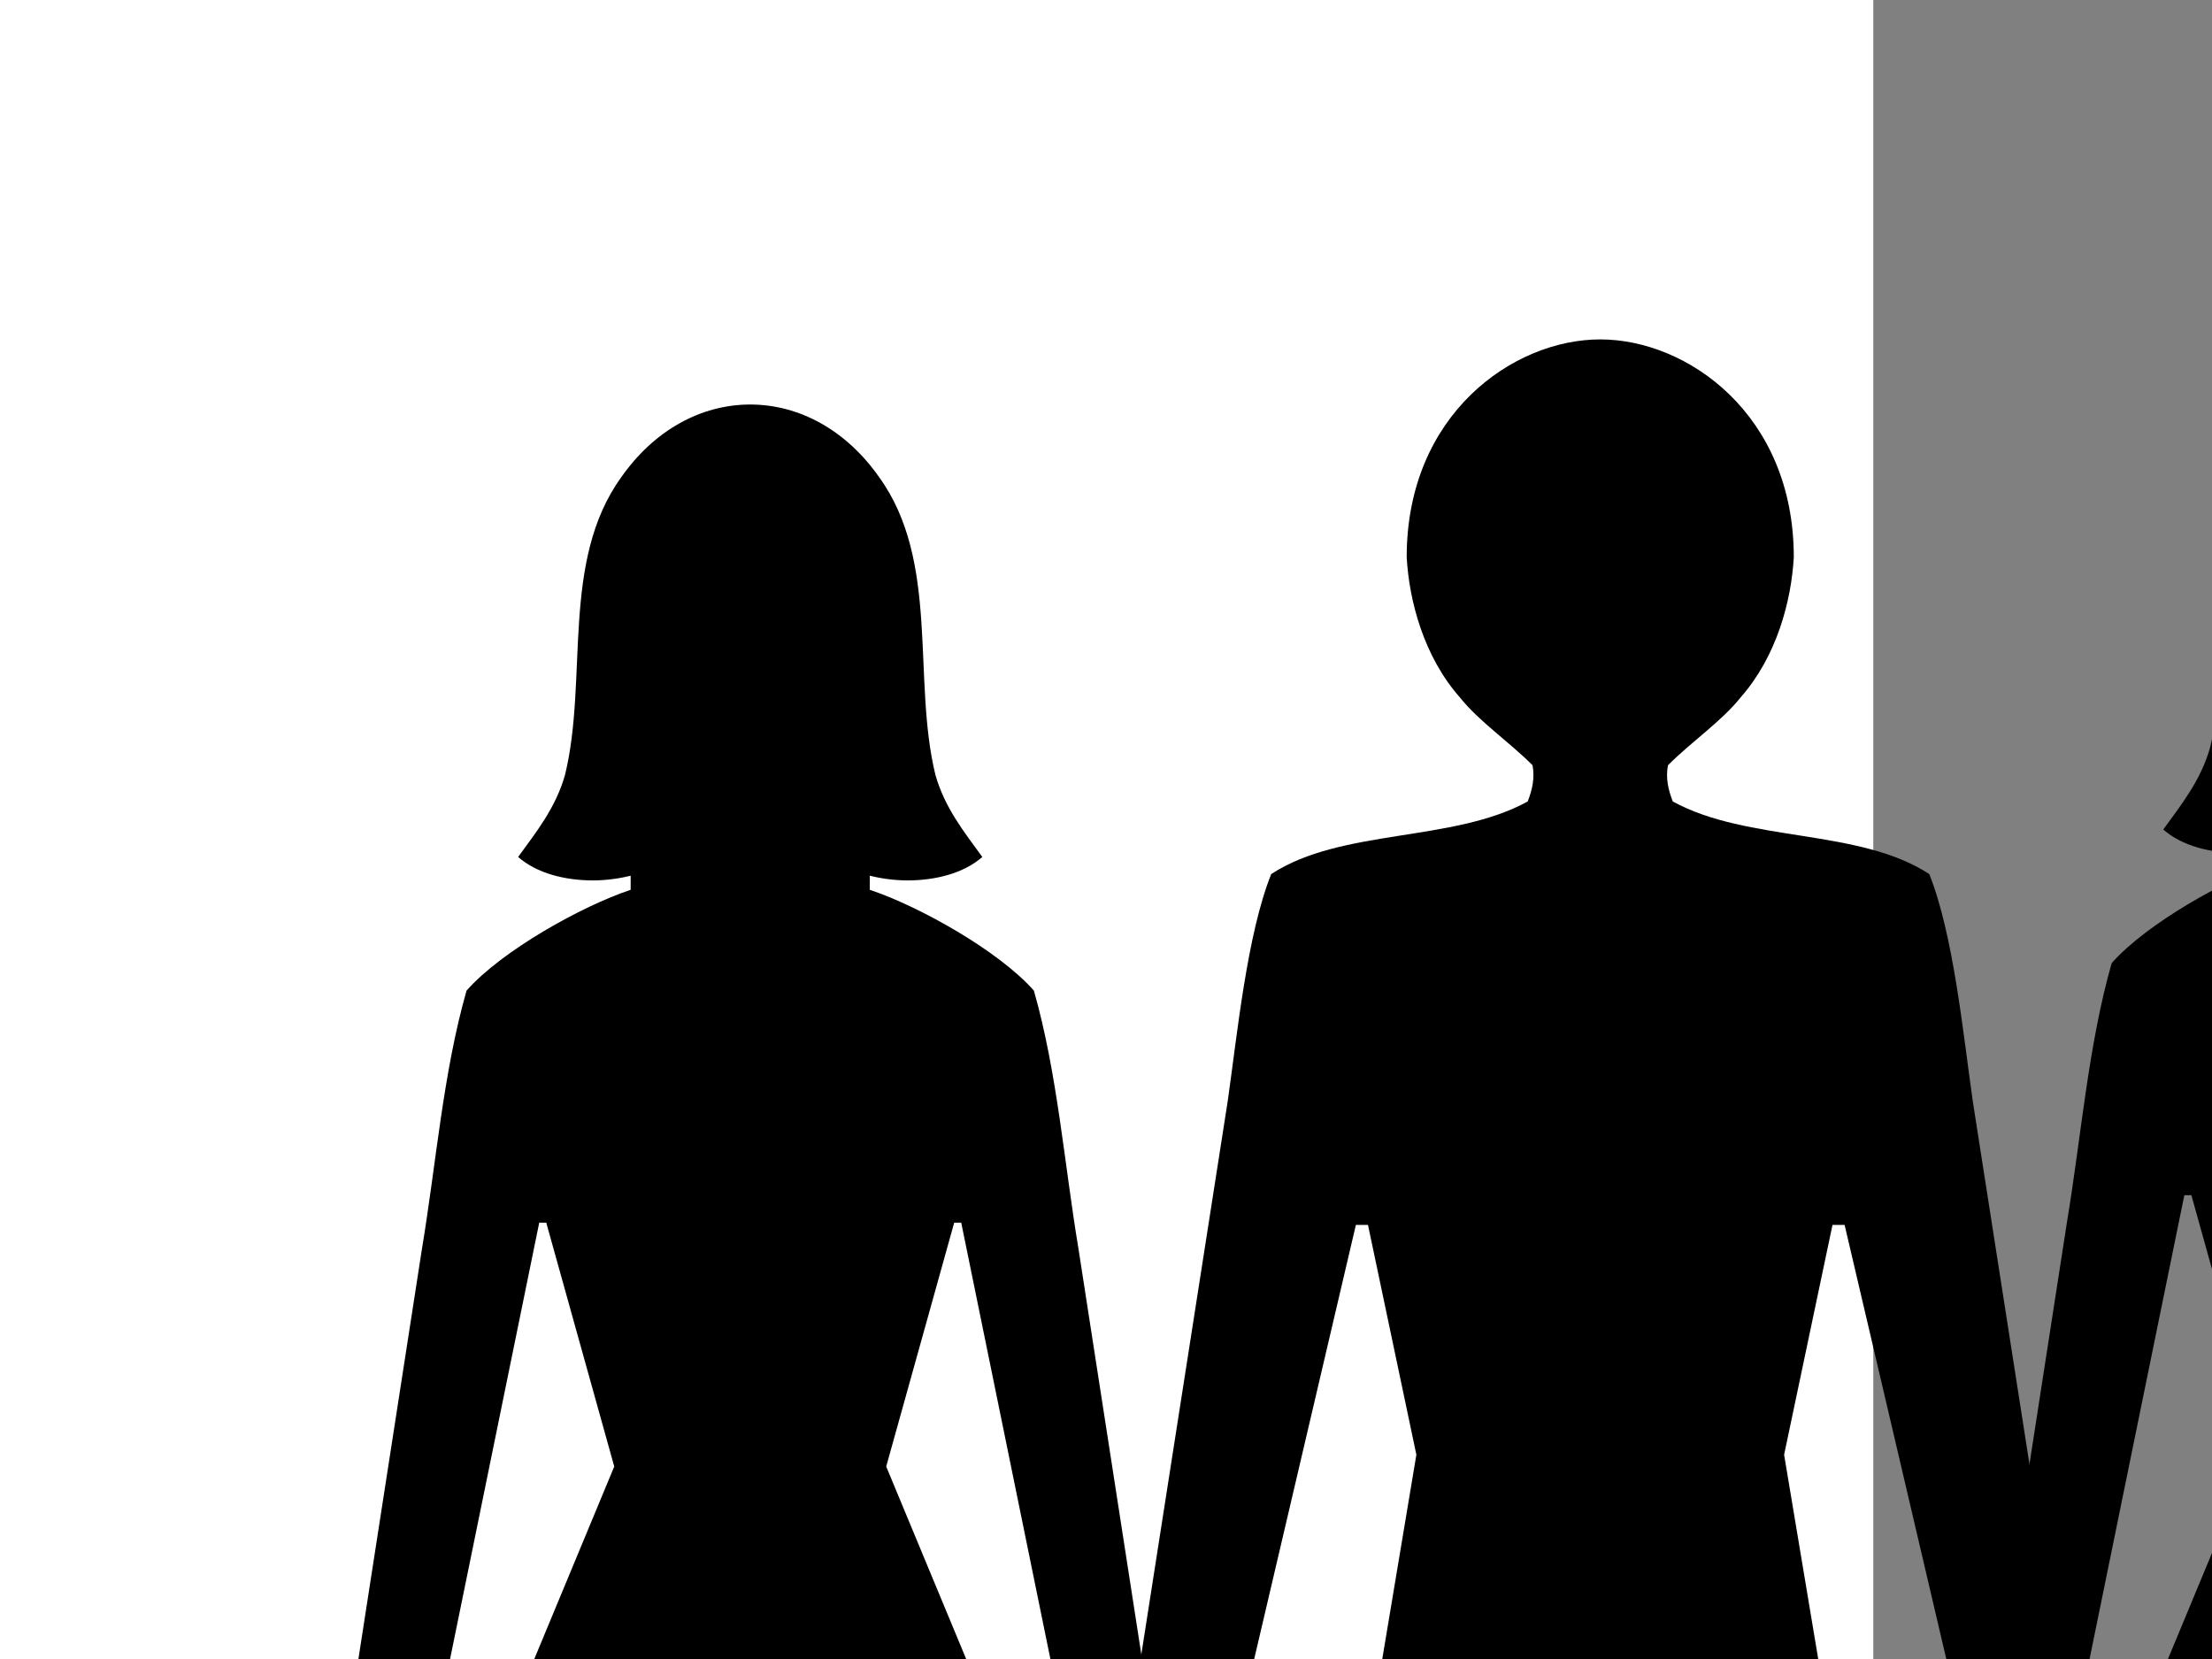
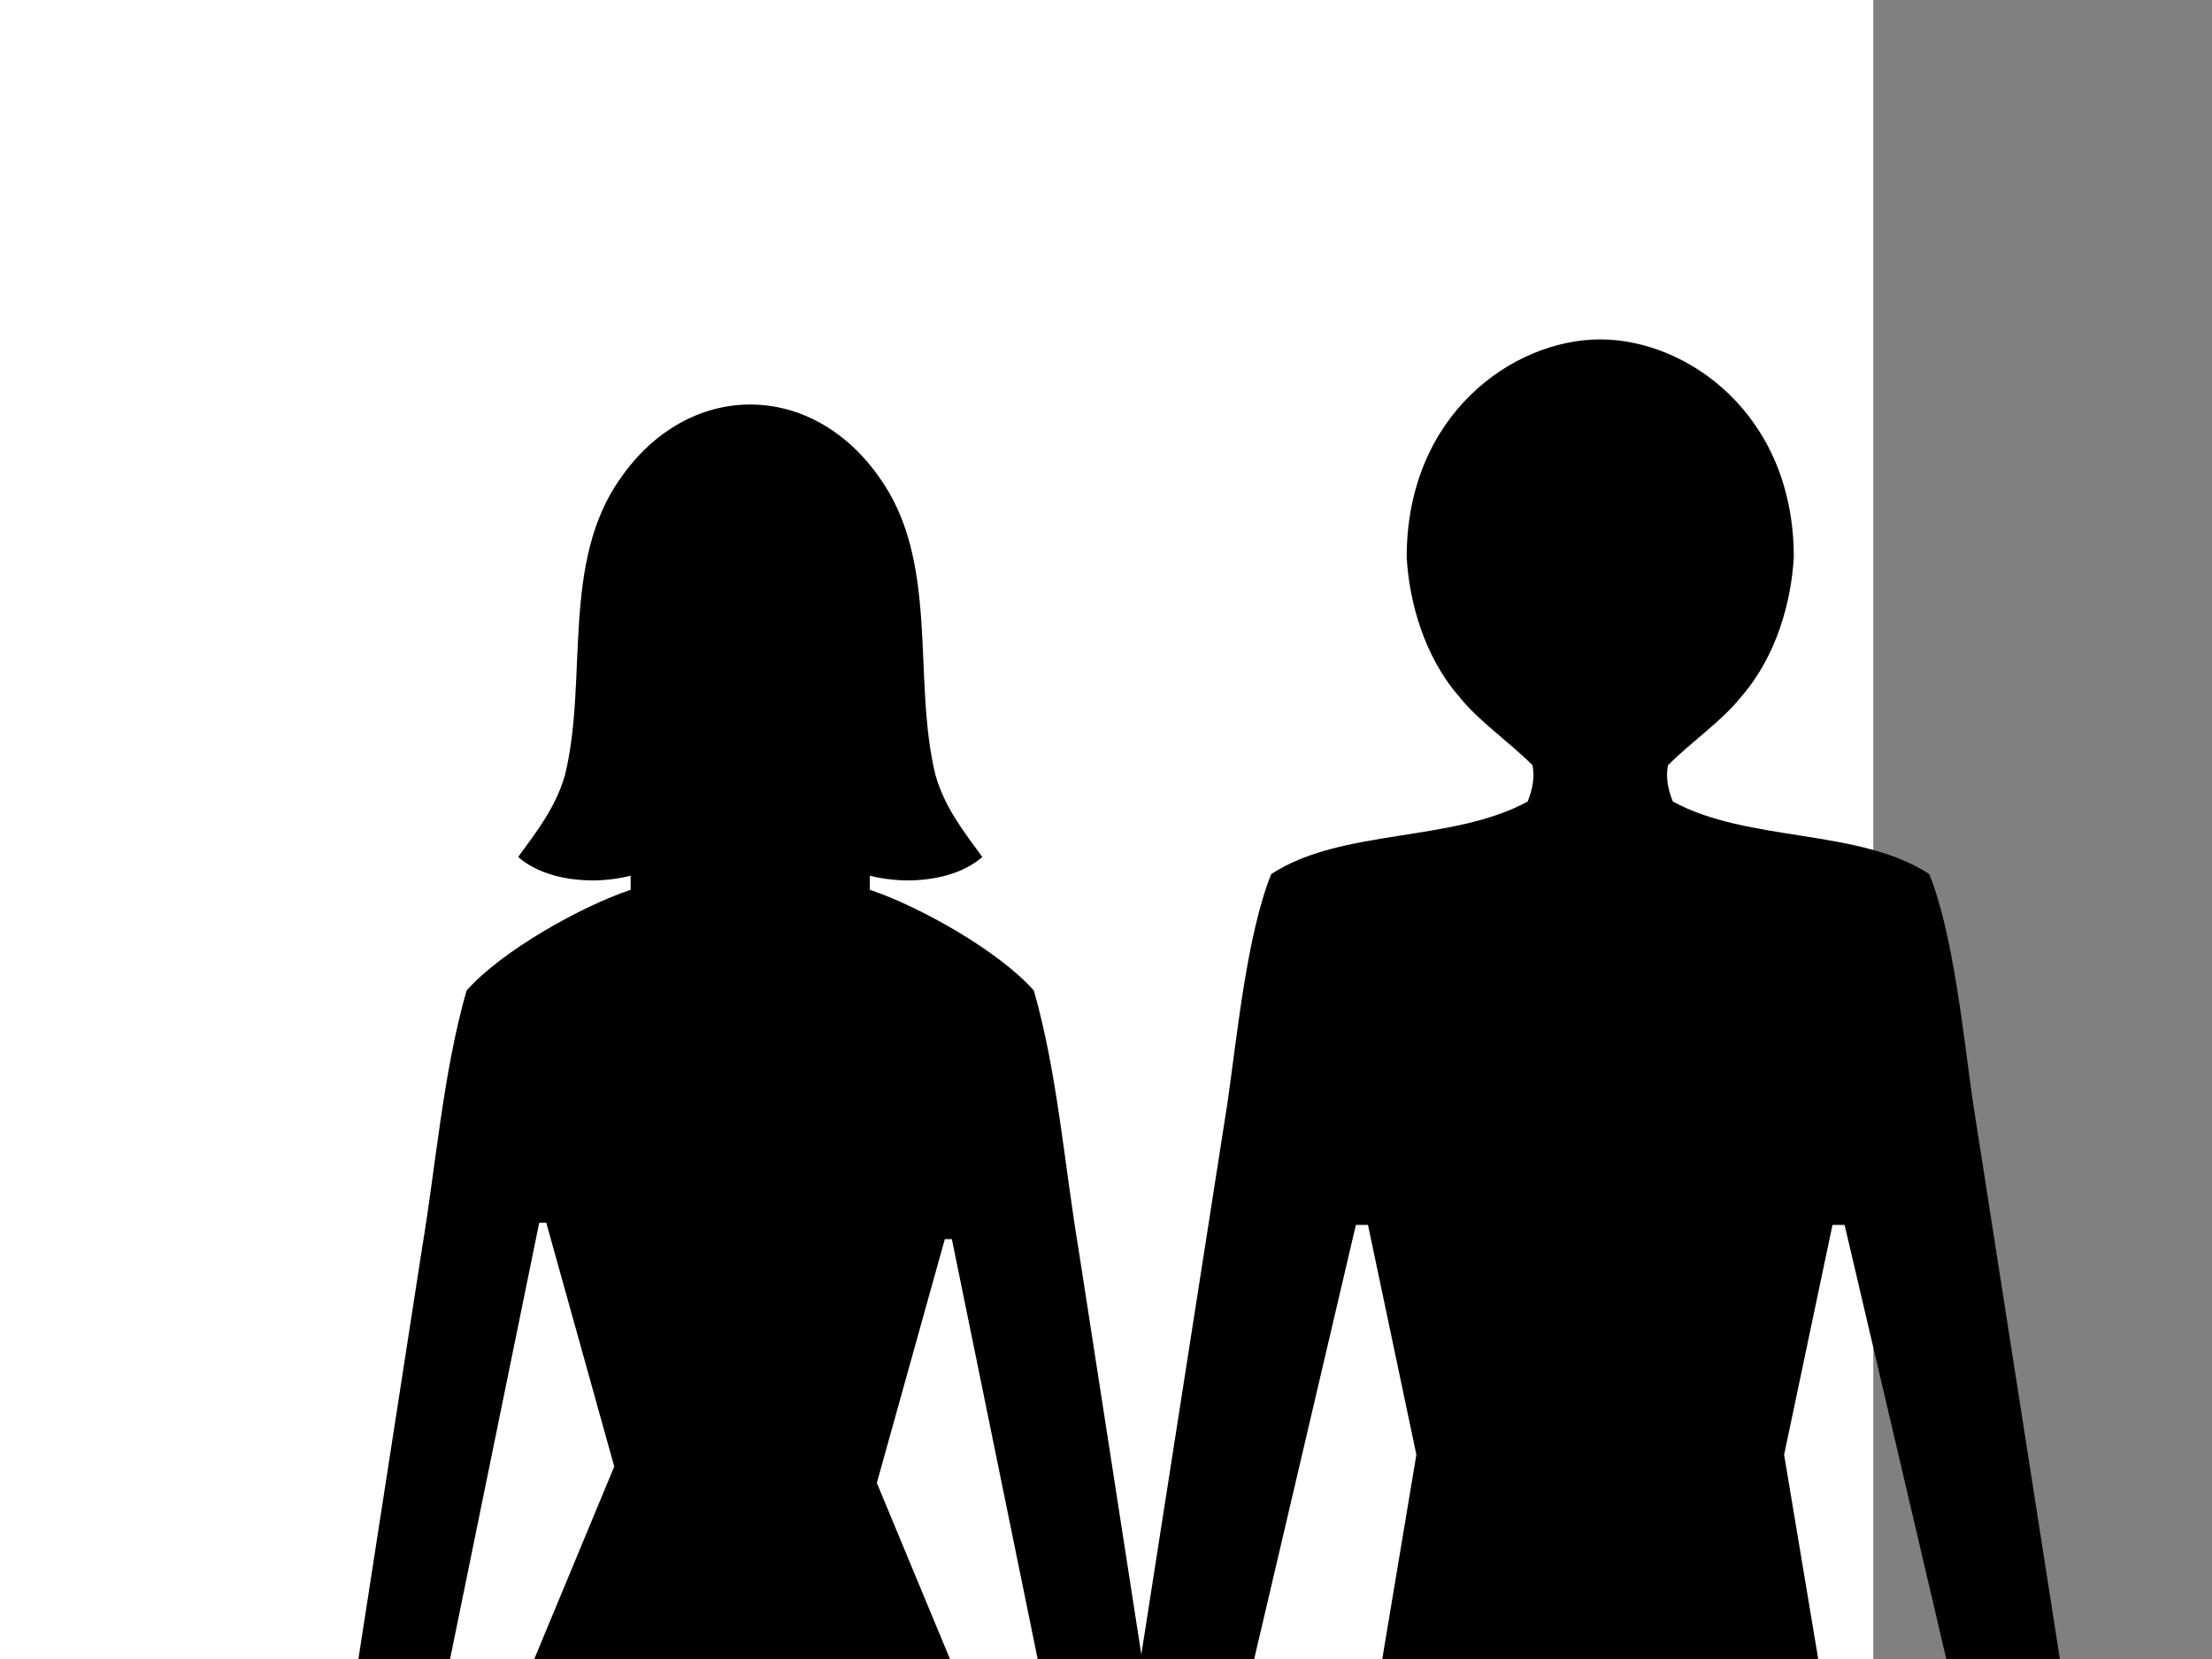
<svg xmlns="http://www.w3.org/2000/svg" width="640" height="480">
  <rect width="100%" height="100%" fill="#808080" stroke="none" />
  <title>Man and woman (heterosexual) icon (alternate)</title>
  <g>
    <title>Layer 1</title>
-     <path fill="black" d="m810.368,497.73l-22.381,-144.461c-4.069,-24.416 -6.104,-50.867 -12.886,-74.605c-10.173,-11.53 -33.233,-24.416 -47.476,-29.164l0,-4.069c2.713,0.678 6.782,1.356 10.852,1.356c8.139,0 16.277,-2.035 21.703,-6.782c-5.426,-7.46 -10.852,-14.243 -13.564,-23.738c-6.782,-27.807 1.356,-61.718 -16.277,-86.134c-9.495,-13.564 -23.06,-21.025 -37.302,-21.025c-14.243,0 -27.807,7.46 -37.302,21.025c-17.634,24.416 -9.495,58.327 -16.277,86.134c-2.713,9.495 -8.139,16.277 -13.564,23.738c5.426,4.748 13.564,6.782 21.703,6.782c4.069,0 8.139,-0.678 10.852,-1.356l0,4.069c-14.243,4.748 -37.302,17.634 -47.476,29.164c-6.782,23.738 -8.817,50.189 -12.886,74.605l-22.381,144.461l1.356,4.069l23.06,0l31.877,-155.991l2.035,0l19.668,70.535l-54.936,132.254l31.198,0l4.069,4.748l0,248.908l2.713,4.748l27.129,0l1.356,-2.713l21.703,-252.299l4.069,-3.391l4.069,0l4.069,3.391l21.703,252.299l1.356,2.713l27.129,0l2.713,-4.748l0,-248.908l4.069,-4.748l31.198,0l-54.936,-132.254l19.668,-70.535l2.035,0l31.877,155.991l23.06,0l1.356,-4.069z" id="svg_4" />
    <rect height="750" width="542" fill="rgb(255,255,255)" id="svg_1" />
    <g id="svg_6" transform="translate(-72,735) scale(0.7,-0.7) " fill="rgb(0,0,0)">
      <path id="svg_7" d="m960.286,325.714l-42,269c-4,28 -8,69 -18,94c-29,19 -75,13 -106,30c-2,5 -3,10 -2,15c10,10 22,18 30,28c15,17 21,40 22,58c0,59 -44,90 -80,90c-36,0 -80,-31 -80,-90c1,-18 7,-41 22,-58c8,-10 20,-18 30,-28c1,-5 0,-10 -2,-15c-31,-17 -77,-11 -106,-30c-10,-25 -14,-66 -18,-94l-42,-269l4,-4l39,0l52,222l5,0l20,-95l-94,-563l72,0l94,351l8,0l94,-351l72,0l-94,563l20,95l5,0l52,-222l39,0l4,4z" />
-       <path id="svg_8" transform="translate(100,0) scale(0.969) " d="m495.955,338.045l-33,213c-6,36 -9,75 -19,110c-15,17 -49,36 -70,43l0,6c4,-1 10,-2 16,-2c12,0 24,3 32,10c-8,11 -16,21 -20,35c-10,41 2,91 -24,127c-14,20 -34,31 -55,31c-21,0 -41,-11 -55,-31c-26,-36 -14,-86 -24,-127c-4,-14 -12,-24 -20,-35c8,-7 20,-10 32,-10c6,0 12,1 16,2l0,-6c-21,-7 -55,-26 -70,-43c-10,-35 -13,-74 -19,-110l-33,-213l2,-6l34,0l47,230l3,0l29,-104l-81,-195l46,0l6,-7l0,-367l4,-7l40,0l2,4l32,372l6,5l6,0l6,-5l32,-372l2,-4l40,0l4,7l0,367l6,7l46,0l-81,195l29,104l3,0l47,-230l34,0l2,6z" />
+       <path id="svg_8" transform="translate(100,0) scale(0.969) " d="m495.955,338.045l-33,213c-6,36 -9,75 -19,110c-15,17 -49,36 -70,43l0,6c4,-1 10,-2 16,-2c12,0 24,3 32,10c-8,11 -16,21 -20,35c-10,41 2,91 -24,127c-14,20 -34,31 -55,31c-21,0 -41,-11 -55,-31c-26,-36 -14,-86 -24,-127c-4,-14 -12,-24 -20,-35c8,-7 20,-10 32,-10c6,0 12,1 16,2l0,-6c-21,-7 -55,-26 -70,-43c-10,-35 -13,-74 -19,-110l-33,-213l2,-6l34,0l47,230l3,0l29,-104l-81,-195l46,0l6,-7l0,-367l4,-7l40,0l2,4l32,372l6,5l6,0l6,-5l32,-372l2,-4l40,0l0,367l6,7l46,0l-81,195l29,104l3,0l47,-230l34,0l2,6z" />
    </g>
  </g>
</svg>